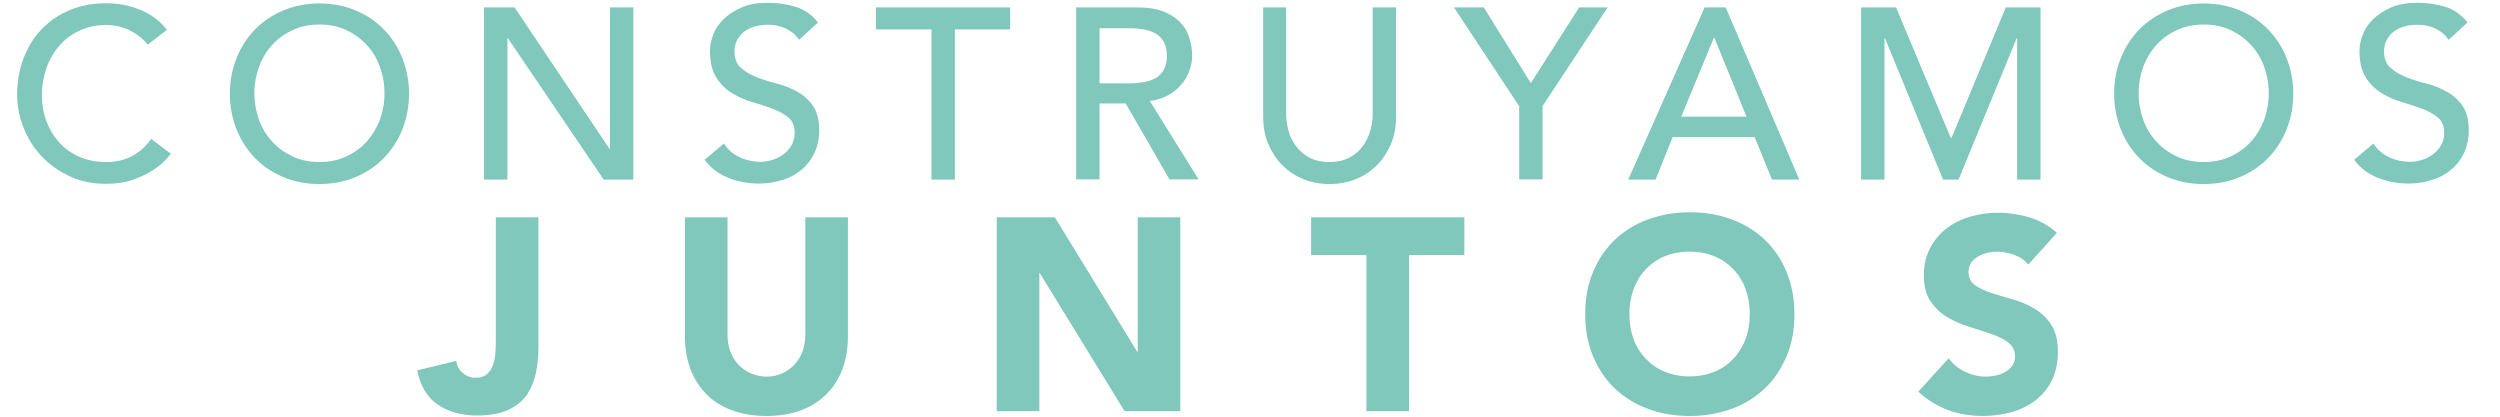
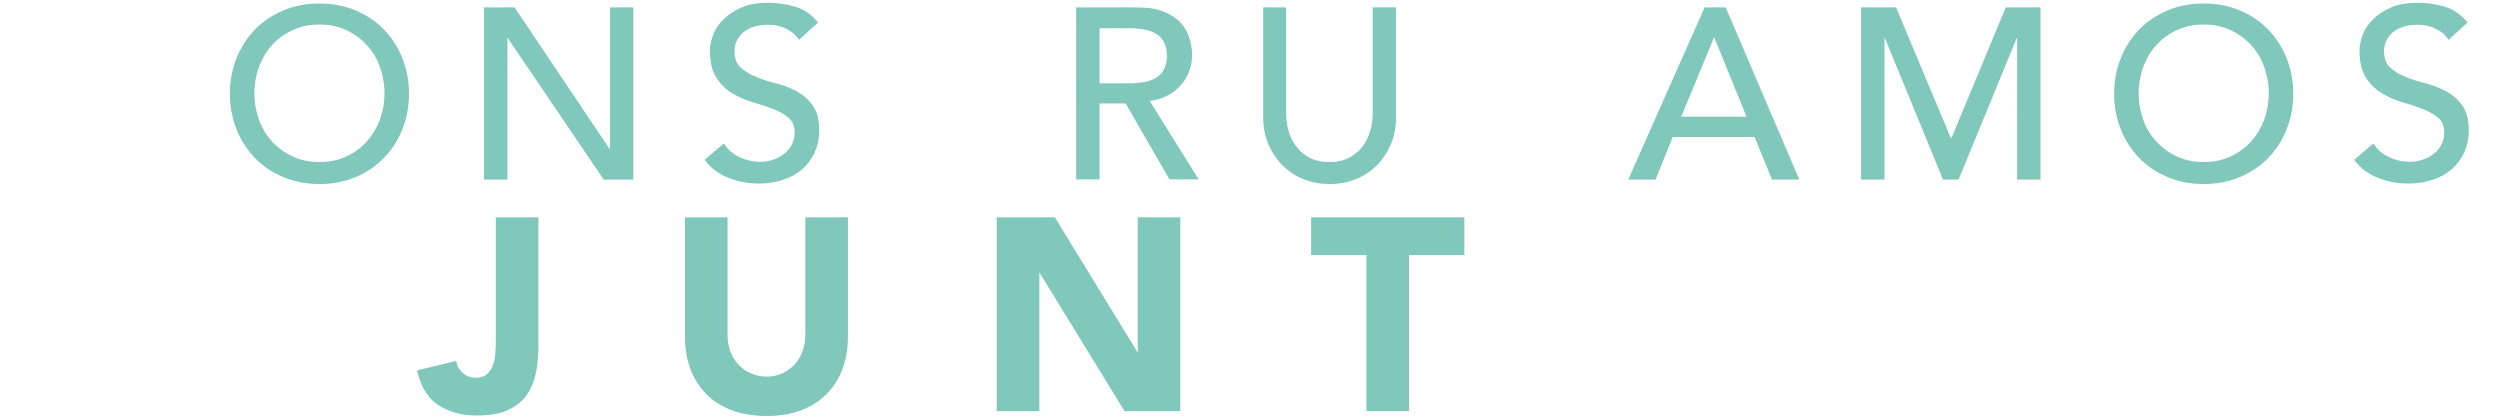
<svg xmlns="http://www.w3.org/2000/svg" version="1.1" id="Layer_1" x="0px" y="0px" viewBox="0 0 1080 180.3" style="enable-background:new 0 0 1080 180.3;" xml:space="preserve">
  <style type="text/css">
	.st0{fill:#80C7BC;}
</style>
  <g>
-     <path class="st0" d="M63.8,19.3c-2.1-2.7-4.8-4.8-8-6.3c-3.2-1.5-6.5-2.2-10-2.2c-4.2,0-8,0.8-11.4,2.4c-3.4,1.6-6.3,3.7-8.7,6.5   c-2.4,2.7-4.3,5.9-5.6,9.6c-1.3,3.7-2,7.6-2,11.8c0,3.9,0.6,7.6,1.9,11.1c1.3,3.5,3.1,6.6,5.5,9.2c2.4,2.7,5.3,4.8,8.7,6.3   c3.4,1.5,7.3,2.3,11.7,2.3c4.3,0,8-0.9,11.2-2.6c3.2-1.7,6-4.2,8.2-7.4l8.5,6.4c-0.6,0.8-1.5,1.9-2.9,3.3c-1.4,1.4-3.3,2.9-5.6,4.3   c-2.3,1.4-5.1,2.7-8.3,3.8s-7,1.6-11.3,1.6c-5.9,0-11.2-1.1-15.9-3.4c-4.7-2.2-8.8-5.2-12.1-8.8c-3.3-3.6-5.9-7.8-7.6-12.3   C8.3,50.4,7.4,45.7,7.4,41c0-5.7,0.9-11,2.8-15.9c1.9-4.9,4.5-9.1,7.9-12.6c3.4-3.5,7.5-6.3,12.2-8.2c4.8-2,10-2.9,15.8-2.9   c4.9,0,9.7,0.9,14.4,2.8c4.7,1.9,8.6,4.8,11.6,8.7L63.8,19.3z" />
    <path class="st0" d="M138,79.5c-5.7,0-10.9-1-15.6-3c-4.8-2-8.8-4.7-12.2-8.2c-3.4-3.5-6.1-7.6-8-12.4c-1.9-4.8-2.9-9.9-2.9-15.4   c0-5.5,1-10.7,2.9-15.4c1.9-4.8,4.6-8.9,8-12.4c3.4-3.5,7.5-6.2,12.2-8.2c4.8-2,10-3,15.6-3c5.7,0,10.9,1,15.6,3   c4.8,2,8.8,4.7,12.2,8.2c3.4,3.5,6.1,7.6,8,12.4c1.9,4.8,2.9,9.9,2.9,15.4c0,5.5-1,10.7-2.9,15.4c-1.9,4.8-4.6,8.9-8,12.4   c-3.4,3.5-7.5,6.2-12.2,8.2C148.9,78.5,143.6,79.5,138,79.5z M138,70c4.3,0,8.1-0.8,11.6-2.4c3.4-1.6,6.4-3.7,8.8-6.4   c2.4-2.7,4.3-5.8,5.7-9.4c1.3-3.6,2-7.4,2-11.5c0-4.1-0.7-7.9-2-11.5c-1.3-3.6-3.2-6.7-5.7-9.4c-2.5-2.7-5.4-4.8-8.8-6.4   c-3.4-1.6-7.3-2.4-11.6-2.4c-4.3,0-8.1,0.8-11.6,2.4c-3.4,1.6-6.4,3.7-8.8,6.4c-2.5,2.7-4.3,5.8-5.7,9.4c-1.3,3.6-2,7.4-2,11.5   c0,4.1,0.7,7.9,2,11.5c1.3,3.6,3.2,6.7,5.7,9.4c2.5,2.7,5.4,4.8,8.8,6.4C129.8,69.2,133.7,70,138,70z" />
    <path class="st0" d="M209.1,3.2h13.2l41,61.1h0.2V3.2h10.1v74.4h-12.8l-41.4-61.1h-0.2v61.1h-10.1V3.2z" />
    <path class="st0" d="M312.7,62c1.8,2.7,4.1,4.7,7,6c2.8,1.3,5.8,1.9,8.8,1.9c1.7,0,3.4-0.3,5.1-0.8c1.7-0.5,3.3-1.3,4.8-2.4   c1.4-1,2.6-2.3,3.5-3.9c0.9-1.5,1.4-3.3,1.4-5.4c0-2.9-0.9-5.1-2.7-6.6c-1.8-1.5-4.1-2.8-6.8-3.8c-2.7-1-5.6-2-8.8-2.9   c-3.2-0.9-6.1-2.3-8.8-3.9s-5-3.9-6.8-6.8c-1.8-2.8-2.7-6.7-2.7-11.5c0-2.2,0.5-4.5,1.4-6.9c0.9-2.4,2.4-4.7,4.5-6.7   c2-2,4.6-3.7,7.8-5.1c3.2-1.4,7-2,11.5-2c4.1,0,7.9,0.6,11.7,1.7c3.7,1.1,7,3.4,9.8,6.8l-8.2,7.5c-1.3-2-3-3.5-5.4-4.7   c-2.3-1.2-4.9-1.8-7.9-1.8c-2.8,0-5.1,0.4-7,1.1c-1.9,0.7-3.3,1.7-4.5,2.8c-1.1,1.2-1.9,2.4-2.4,3.7c-0.5,1.3-0.7,2.6-0.7,3.7   c0,3.2,0.9,5.6,2.7,7.2c1.8,1.7,4.1,3,6.8,4.1c2.7,1.1,5.6,2,8.8,2.8c3.2,0.8,6.1,2,8.8,3.5c2.7,1.5,5,3.5,6.8,6.1   c1.8,2.6,2.7,6.1,2.7,10.6c0,3.6-0.7,6.8-2,9.7c-1.4,2.9-3.2,5.3-5.5,7.2c-2.3,2-5,3.5-8.2,4.5c-3.2,1-6.5,1.6-10.1,1.6   c-4.8,0-9.3-0.8-13.5-2.5c-4.3-1.7-7.7-4.3-10.2-7.8L312.7,62z" />
-     <path class="st0" d="M402.3,12.7h-23.9V3.2h58v9.5h-23.9v64.9h-10.1V12.7z" />
    <path class="st0" d="M464.9,3.2h26.2c4.8,0,8.7,0.6,11.8,1.9c3.1,1.3,5.5,2.9,7.3,4.9c1.8,2,3,4.2,3.7,6.7c0.7,2.5,1.1,4.9,1.1,7.2   c0,2.4-0.4,4.7-1.3,6.9c-0.8,2.2-2,4.2-3.6,6c-1.6,1.8-3.5,3.3-5.8,4.5c-2.3,1.2-4.8,2-7.6,2.3l21.1,33.9h-12.6l-18.9-32.8H475   v32.8h-10.1V3.2z M475,36h13.2c2,0,3.9-0.2,5.8-0.5c1.9-0.3,3.6-0.9,5.1-1.7c1.5-0.8,2.7-2,3.6-3.6c0.9-1.6,1.4-3.6,1.4-6.1   s-0.5-4.6-1.4-6.1c-0.9-1.6-2.1-2.8-3.6-3.6c-1.5-0.8-3.2-1.4-5.1-1.7s-3.9-0.5-5.8-0.5H475V36z" />
    <path class="st0" d="M555.6,3.2v45.6c0,2.3,0.3,4.7,0.9,7.2c0.6,2.5,1.7,4.8,3.2,6.9s3.4,3.8,5.8,5.1c2.4,1.3,5.3,2,8.8,2   c3.5,0,6.4-0.7,8.8-2c2.4-1.3,4.3-3,5.8-5.1c1.5-2.1,2.5-4.4,3.2-6.9s0.9-4.9,0.9-7.2V3.2h10.1v47.2c0,4.3-0.7,8.3-2.2,11.8   c-1.5,3.5-3.5,6.6-6.1,9.2c-2.6,2.6-5.6,4.6-9.1,6c-3.5,1.4-7.3,2.1-11.3,2.1c-4.1,0-7.8-0.7-11.3-2.1c-3.5-1.4-6.5-3.4-9.1-6   c-2.6-2.6-4.6-5.7-6.1-9.2c-1.5-3.5-2.2-7.5-2.2-11.8V3.2H555.6z" />
-     <path class="st0" d="M656.3,45.9L628.1,3.2H641l20.3,32.7l20.9-32.7h12.3l-28.1,42.6v31.7h-10.1V45.9z" />
    <path class="st0" d="M736.4,3.2h9.1l31.8,74.4h-11.8l-7.5-18.4h-35.4l-7.4,18.4h-11.8L736.4,3.2z M754.5,50.4l-13.9-34.1h-0.2   l-14.1,34.1H754.5z" />
    <path class="st0" d="M804.1,3.2h15l23.6,56.3h0.4l23.4-56.3h15v74.4h-10.1V16.5h-0.2l-25.1,61.1h-6.7l-25.1-61.1h-0.2v61.1h-10.1   V3.2z" />
    <path class="st0" d="M952,79.5c-5.7,0-10.9-1-15.6-3c-4.8-2-8.8-4.7-12.2-8.2c-3.4-3.5-6.1-7.6-8-12.4c-1.9-4.8-2.9-9.9-2.9-15.4   c0-5.5,1-10.7,2.9-15.4c1.9-4.8,4.6-8.9,8-12.4c3.4-3.5,7.5-6.2,12.2-8.2c4.8-2,10-3,15.6-3c5.7,0,10.9,1,15.6,3   c4.8,2,8.8,4.7,12.2,8.2c3.4,3.5,6.1,7.6,8,12.4c1.9,4.8,2.9,9.9,2.9,15.4c0,5.5-1,10.7-2.9,15.4c-1.9,4.8-4.6,8.9-8,12.4   c-3.4,3.5-7.5,6.2-12.2,8.2C962.9,78.5,957.7,79.5,952,79.5z M952,70c4.3,0,8.1-0.8,11.6-2.4c3.4-1.6,6.4-3.7,8.8-6.4   c2.5-2.7,4.3-5.8,5.7-9.4c1.3-3.6,2-7.4,2-11.5c0-4.1-0.7-7.9-2-11.5c-1.3-3.6-3.2-6.7-5.7-9.4c-2.5-2.7-5.4-4.8-8.8-6.4   c-3.4-1.6-7.3-2.4-11.6-2.4c-4.3,0-8.1,0.8-11.6,2.4c-3.4,1.6-6.4,3.7-8.8,6.4c-2.5,2.7-4.3,5.8-5.7,9.4c-1.3,3.6-2,7.4-2,11.5   c0,4.1,0.7,7.9,2,11.5c1.3,3.6,3.2,6.7,5.7,9.4c2.5,2.7,5.4,4.8,8.8,6.4C943.9,69.2,947.7,70,952,70z" />
    <path class="st0" d="M1025.3,62c1.8,2.7,4.1,4.7,7,6c2.8,1.3,5.8,1.9,8.8,1.9c1.7,0,3.4-0.3,5.1-0.8c1.8-0.5,3.3-1.3,4.8-2.4   c1.4-1,2.6-2.3,3.5-3.9c0.9-1.5,1.4-3.3,1.4-5.4c0-2.9-0.9-5.1-2.7-6.6c-1.8-1.5-4.1-2.8-6.8-3.8c-2.7-1-5.6-2-8.8-2.9   c-3.2-0.9-6.1-2.3-8.8-3.9c-2.7-1.7-5-3.9-6.8-6.8c-1.8-2.8-2.7-6.7-2.7-11.5c0-2.2,0.5-4.5,1.4-6.9c0.9-2.4,2.4-4.7,4.5-6.7   c2-2,4.6-3.7,7.8-5.1c3.2-1.4,7-2,11.5-2c4.1,0,7.9,0.6,11.7,1.7c3.7,1.1,7,3.4,9.8,6.8l-8.2,7.5c-1.3-2-3-3.5-5.4-4.7   c-2.3-1.2-4.9-1.8-7.9-1.8c-2.8,0-5.1,0.4-7,1.1c-1.9,0.7-3.3,1.7-4.5,2.8c-1.1,1.2-1.9,2.4-2.4,3.7c-0.5,1.3-0.7,2.6-0.7,3.7   c0,3.2,0.9,5.6,2.7,7.2c1.8,1.7,4.1,3,6.8,4.1c2.7,1.1,5.6,2,8.8,2.8c3.2,0.8,6.1,2,8.8,3.5c2.7,1.5,5,3.5,6.8,6.1   c1.8,2.6,2.7,6.1,2.7,10.6c0,3.6-0.7,6.8-2,9.7c-1.4,2.9-3.2,5.3-5.5,7.2c-2.3,2-5,3.5-8.2,4.5c-3.2,1-6.5,1.6-10.1,1.6   c-4.8,0-9.3-0.8-13.5-2.5c-4.3-1.7-7.7-4.3-10.2-7.8L1025.3,62z" />
  </g>
  <g>
    <path class="st0" d="M232.6,149.5c0,3.9-0.3,7.6-1,11.2c-0.7,3.6-2,6.8-3.8,9.6c-1.9,2.8-4.6,5-8.1,6.7c-3.5,1.7-8.1,2.5-13.8,2.5   c-6.6,0-12.2-1.6-16.8-4.7c-4.6-3.2-7.5-8.1-8.9-14.8l16.9-4.1c0.2,2,1.2,3.8,2.8,5.2c1.6,1.4,3.4,2.1,5.5,2.1c2.1,0,3.8-0.5,5-1.6   c1.2-1.1,2-2.4,2.6-4c0.6-1.6,0.9-3.3,1-5.1c0.1-1.8,0.2-3.6,0.2-5.1V93.9h18.4V149.5z" />
    <path class="st0" d="M366.3,145.3c0,5-0.7,9.5-2.2,13.7c-1.5,4.2-3.7,7.8-6.7,10.9s-6.6,5.5-11,7.2c-4.4,1.7-9.5,2.6-15.2,2.6   c-5.8,0-11-0.9-15.4-2.6c-4.4-1.7-8.1-4.1-11-7.2s-5.2-6.7-6.7-10.9c-1.5-4.2-2.2-8.7-2.2-13.7V93.9h18.4v50.7c0,2.6,0.4,5,1.2,7.2   c0.8,2.2,2,4.1,3.5,5.7c1.5,1.6,3.3,2.9,5.4,3.8c2.1,0.9,4.4,1.4,6.8,1.4c2.4,0,4.7-0.5,6.7-1.4c2-0.9,3.8-2.2,5.3-3.8   c1.5-1.6,2.7-3.5,3.5-5.7c0.8-2.2,1.2-4.6,1.2-7.2V93.9h18.4V145.3z" />
    <path class="st0" d="M430.6,93.9h25.1l35.6,58.1h0.2V93.9h18.4v83.7h-24.1L449.2,118H449v59.6h-18.4V93.9z" />
    <path class="st0" d="M590.3,110.2h-23.9V93.9h66.2v16.3h-23.9v67.4h-18.4V110.2z" />
-     <path class="st0" d="M684.8,135.7c0-6.7,1.1-12.8,3.4-18.2c2.2-5.4,5.4-10.1,9.4-13.9c4-3.8,8.8-6.8,14.3-8.8   c5.5-2,11.5-3.1,18.1-3.1c6.5,0,12.6,1,18.1,3.1c5.5,2,10.3,5,14.3,8.8c4,3.8,7.2,8.5,9.4,13.9c2.2,5.4,3.4,11.5,3.4,18.2   c0,6.7-1.1,12.8-3.4,18.2s-5.4,10.1-9.4,13.9c-4,3.8-8.8,6.8-14.3,8.8c-5.5,2-11.5,3.1-18.1,3.1c-6.5,0-12.6-1-18.1-3.1   c-5.5-2-10.3-5-14.3-8.8c-4-3.8-7.1-8.4-9.4-13.9C685.9,148.5,684.8,142.4,684.8,135.7z M703.9,135.7c0,3.9,0.6,7.5,1.8,10.8   c1.2,3.3,3,6.1,5.3,8.5c2.3,2.4,5,4.3,8.2,5.6c3.2,1.3,6.8,2,10.7,2c3.9,0,7.5-0.7,10.7-2c3.2-1.3,5.9-3.2,8.2-5.6   c2.3-2.4,4-5.2,5.3-8.5c1.2-3.3,1.8-6.9,1.8-10.8c0-3.9-0.6-7.4-1.8-10.8c-1.2-3.3-3-6.2-5.3-8.6c-2.3-2.4-5-4.3-8.2-5.6   c-3.2-1.3-6.8-2-10.7-2c-3.9,0-7.5,0.7-10.7,2c-3.2,1.3-5.9,3.2-8.2,5.6c-2.3,2.4-4,5.3-5.3,8.6   C704.5,128.3,703.9,131.8,703.9,135.7z" />
-     <path class="st0" d="M876.2,114.3c-1.5-1.9-3.5-3.3-6.1-4.2c-2.6-0.9-5-1.4-7.3-1.4c-1.3,0-2.7,0.2-4.1,0.5c-1.4,0.3-2.8,0.8-4,1.5   c-1.3,0.7-2.3,1.6-3.1,2.7c-0.8,1.1-1.2,2.4-1.2,4c0,2.5,0.9,4.5,2.8,5.8c1.9,1.3,4.3,2.5,7.2,3.4c2.9,0.9,6,1.9,9.3,2.8   c3.3,0.9,6.4,2.3,9.3,4c2.9,1.7,5.3,4.1,7.2,7c1.9,2.9,2.8,6.8,2.8,11.7c0,4.6-0.9,8.7-2.6,12.2c-1.7,3.5-4.1,6.3-7,8.6   c-3,2.3-6.4,4-10.3,5.1c-3.9,1.1-8,1.7-12.3,1.7c-5.4,0-10.5-0.8-15.1-2.5c-4.6-1.7-9-4.3-13-8l13.1-14.4c1.9,2.5,4.3,4.5,7.1,5.8   c2.9,1.4,5.9,2.1,8.9,2.1c1.5,0,3-0.2,4.5-0.5s2.9-0.9,4.1-1.6c1.2-0.7,2.2-1.6,3-2.7c0.7-1.1,1.1-2.4,1.1-3.9c0-2.5-1-4.5-2.9-6   c-1.9-1.5-4.4-2.7-7.3-3.7c-2.9-1-6.1-2-9.5-3.1c-3.4-1-6.5-2.4-9.5-4.1c-2.9-1.7-5.3-4-7.3-6.9c-1.9-2.8-2.9-6.6-2.9-11.2   c0-4.5,0.9-8.4,2.7-11.8c1.8-3.4,4.1-6.2,7.1-8.5c3-2.3,6.4-4,10.2-5.1c3.9-1.1,7.8-1.7,11.9-1.7c4.7,0,9.3,0.7,13.7,2   c4.4,1.3,8.4,3.6,11.9,6.7L876.2,114.3z" />
  </g>
</svg>